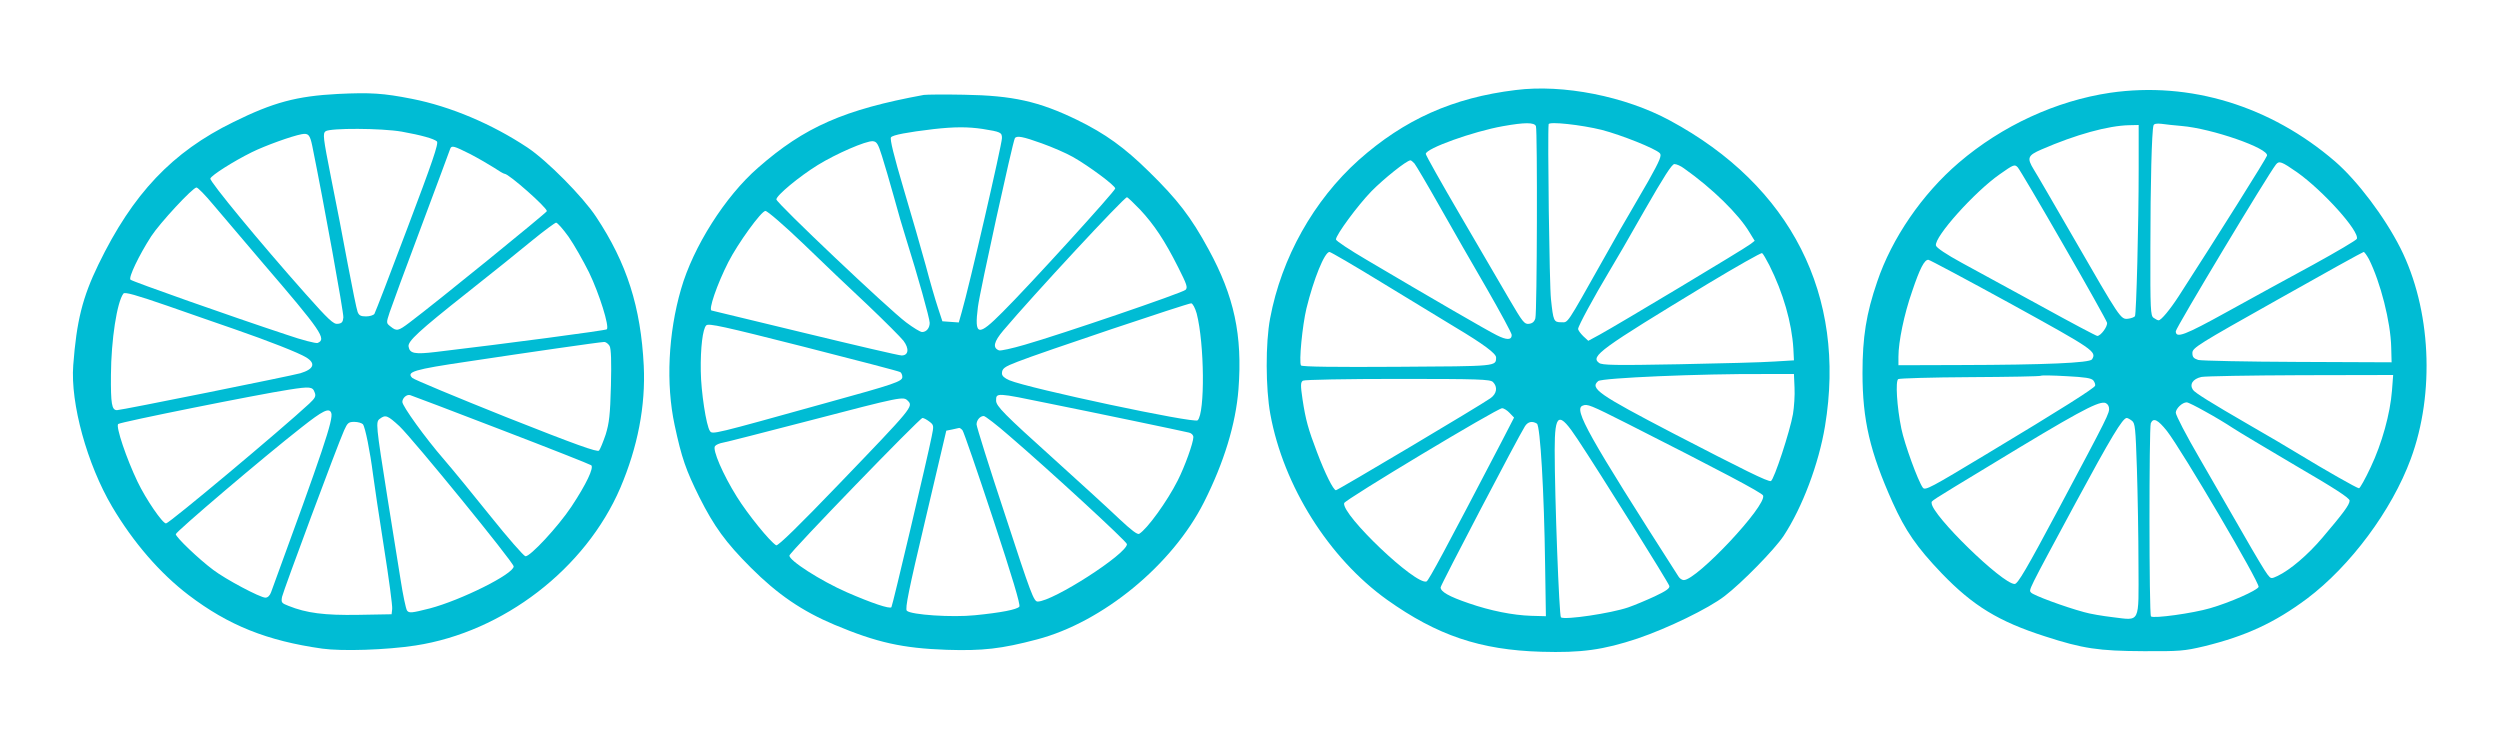
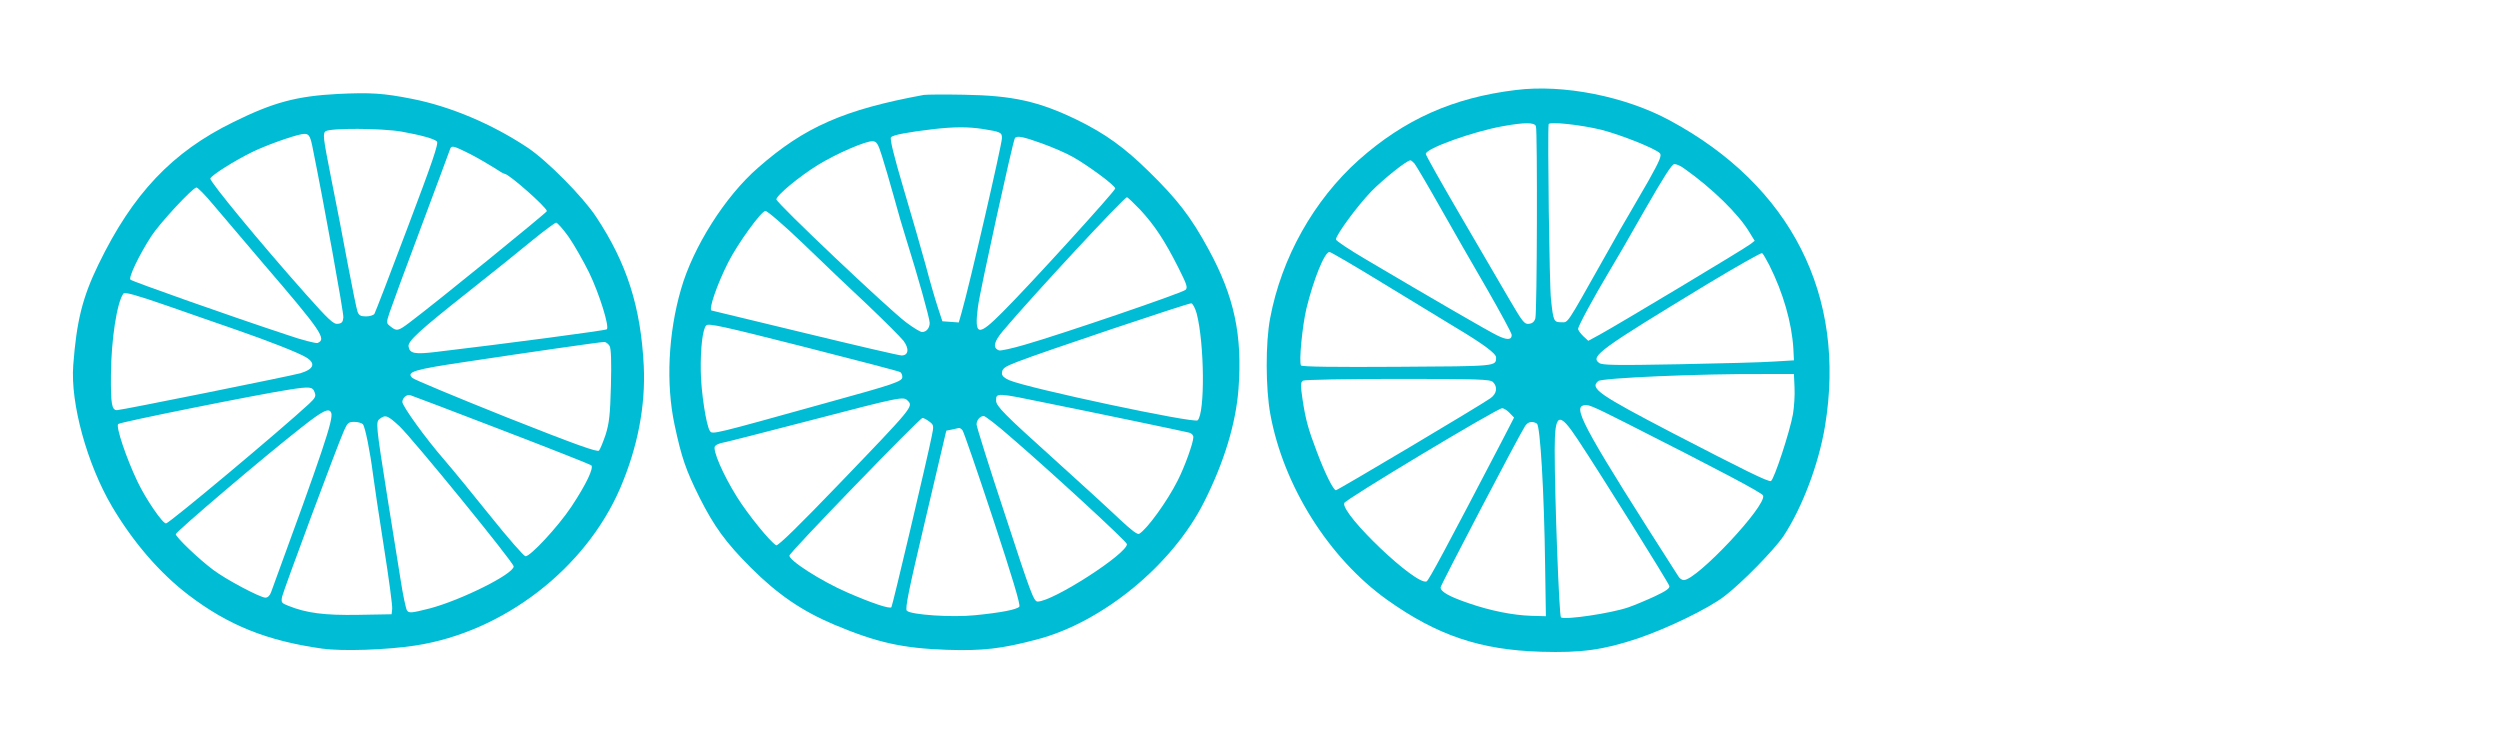
<svg xmlns="http://www.w3.org/2000/svg" version="1.0" width="1280pt" height="380pt" viewBox="0 0 1280 380" preserveAspectRatio="xMidYMid meet">
  <g transform="translate(0,380) scale(0.1,-0.1)" fill="#00bcd4" stroke="none">
    <path d="M7760 3339 c-321 -39 -570 -151 -803 -358 -231 -207 -396 -501 -454 -811 -24 -126 -23 -359 1 -490 67 -368 300 -738 598 -951 256 -182 476 -257 790 -266 203 -6 316 9 493 68 153 52 362 153 445 217 90 69 255 238 302 308 96 146 180 369 212 562 111 669 -174 1231 -794 1565 -229 124 -547 187 -790 156z m104 -185 c8 -22 6 -953 -3 -984 -5 -17 -15 -26 -33 -28 -23 -3 -32 9 -100 125 -41 70 -154 264 -251 430 -97 166 -177 308 -177 315 0 28 243 115 395 142 112 20 161 20 169 0z m337 -19 c100 -26 273 -95 297 -119 11 -11 2 -35 -58 -142 -40 -70 -83 -144 -95 -164 -12 -19 -74 -127 -137 -240 -192 -341 -178 -320 -214 -320 -39 0 -41 6 -53 118 -8 66 -18 846 -12 896 2 15 167 -3 272 -29z m-959 -172 c8 -10 66 -108 128 -218 62 -110 171 -300 242 -422 70 -122 128 -229 128 -238 0 -27 -26 -27 -77 -1 -47 23 -337 191 -665 385 -87 51 -158 98 -158 105 0 23 111 174 182 247 62 63 179 157 199 158 3 1 13 -7 21 -16z m1380 -25 c145 -102 281 -236 335 -327 l27 -44 -22 -17 c-24 -20 -678 -412 -771 -463 l-59 -32 -26 24 c-14 14 -26 30 -26 37 0 15 83 167 156 289 27 44 110 187 184 318 100 174 140 237 153 237 11 0 33 -10 49 -22z m-1545 -586 c142 -87 310 -189 373 -227 144 -86 210 -135 210 -155 -1 -46 10 -45 -506 -48 -315 -2 -489 0 -493 7 -11 18 7 204 28 292 37 151 93 289 118 289 6 0 128 -71 270 -158z m1982 90 c71 -141 115 -295 123 -427 l3 -60 -100 -6 c-55 -4 -275 -10 -490 -14 -325 -6 -393 -5 -408 7 -45 34 3 69 557 405 148 89 273 160 278 157 5 -3 21 -31 37 -62z m129 -627 c2 -38 -2 -99 -8 -135 -15 -87 -97 -337 -113 -343 -14 -5 -139 57 -502 245 -382 199 -426 230 -382 267 20 16 521 38 857 36 l145 0 3 -70z m-1544 29 c25 -25 20 -60 -13 -83 -50 -36 -782 -471 -791 -471 -13 0 -56 86 -97 195 -45 118 -58 165 -74 270 -11 74 -10 88 2 96 8 5 223 9 486 9 415 0 473 -2 487 -16z m692 -215 c468 -237 686 -352 691 -366 20 -51 -339 -433 -406 -433 -9 0 -21 8 -27 18 -465 726 -538 857 -491 875 24 10 37 5 233 -94z m-607 57 l23 -24 -64 -124 c-289 -554 -373 -710 -384 -715 -55 -21 -435 341 -422 401 3 17 784 486 809 486 8 0 26 -11 38 -24z m349 -136 c111 -167 464 -732 469 -750 3 -12 -15 -25 -74 -53 -43 -20 -105 -46 -137 -57 -88 -30 -322 -65 -344 -51 -9 6 -32 613 -32 857 0 191 21 201 118 54z m-209 81 c17 -11 37 -346 42 -726 l4 -260 -75 2 c-94 3 -209 26 -319 64 -103 35 -146 60 -145 82 2 15 397 770 432 825 15 23 37 28 61 13z" />
-     <path d="M10804 3325 c-276 -41 -553 -168 -775 -358 -187 -160 -343 -387 -418 -610 -56 -163 -75 -284 -75 -467 0 -241 38 -403 154 -662 66 -146 123 -229 252 -364 160 -166 291 -246 528 -322 194 -63 275 -75 505 -76 184 -1 209 1 310 25 213 52 362 121 527 244 222 167 434 452 531 715 125 338 104 768 -53 1080 -81 160 -220 344 -334 443 -331 285 -743 411 -1152 352z m366 -170 c155 -13 448 -115 437 -152 -4 -15 -249 -405 -451 -718 -46 -71 -91 -125 -104 -125 -5 0 -16 6 -26 13 -15 11 -17 41 -16 357 0 327 7 600 16 628 2 8 16 11 41 8 21 -3 67 -8 103 -11z m-220 -217 c0 -291 -12 -744 -19 -757 -4 -5 -19 -11 -36 -13 -37 -4 -40 1 -277 412 -100 173 -192 332 -205 352 -36 59 -32 72 40 103 175 76 341 122 450 124 l47 1 0 -222z m811 -20 c133 -94 321 -303 306 -341 -3 -7 -103 -66 -223 -132 -121 -65 -320 -175 -442 -242 -217 -120 -262 -137 -262 -99 0 17 471 801 513 854 16 20 29 15 108 -40z m-1196 -372 c120 -208 220 -387 223 -398 4 -19 -32 -68 -50 -68 -5 0 -134 68 -286 152 -152 83 -335 183 -407 222 -81 44 -131 78 -133 89 -9 44 198 275 327 365 71 50 76 52 92 35 9 -10 114 -188 234 -397z m1564 -73 c59 -118 111 -321 114 -451 l2 -77 -480 2 c-264 1 -493 6 -510 10 -24 8 -30 15 -30 36 0 26 29 44 435 272 239 135 438 245 442 245 4 0 16 -17 27 -37z m-1829 -231 c421 -232 436 -242 411 -282 -12 -18 -239 -28 -673 -29 l-318 -1 0 44 c0 76 29 217 70 334 40 119 63 162 83 162 6 0 199 -103 427 -228z m418 -390 c7 -9 11 -21 9 -27 -5 -13 -168 -117 -556 -350 -284 -171 -314 -188 -326 -172 -25 34 -94 224 -110 302 -23 112 -31 245 -16 254 6 4 172 9 369 10 196 1 359 4 361 7 3 3 62 2 131 -2 97 -5 128 -10 138 -22z m1529 -51 c-9 -119 -52 -273 -109 -393 -28 -60 -55 -108 -60 -108 -10 0 -175 94 -308 175 -47 29 -161 96 -255 150 -197 114 -277 164 -287 179 -19 28 -1 56 43 66 19 4 247 8 508 9 l474 1 -6 -79z m-1449 -88 c4 -27 -3 -40 -256 -515 -167 -313 -211 -388 -227 -388 -63 0 -425 353 -425 414 0 13 -22 -1 300 194 434 264 546 325 585 320 12 -2 21 -12 23 -25z m493 -20 c46 -25 109 -63 139 -83 30 -20 178 -108 327 -196 196 -114 273 -164 273 -177 0 -21 -32 -64 -140 -191 -74 -87 -164 -164 -229 -195 -32 -15 -34 -15 -51 7 -11 13 -66 105 -123 205 -58 100 -159 276 -226 392 -67 115 -121 219 -121 232 0 21 33 53 56 53 7 0 49 -21 95 -47z m-376 -47 c17 -12 19 -36 26 -247 4 -129 8 -350 8 -491 1 -306 11 -285 -132 -268 -51 6 -117 17 -147 26 -100 27 -259 86 -271 100 -12 15 -22 -5 228 459 181 335 241 435 262 435 4 0 16 -6 26 -14z m180 -53 c77 -99 476 -778 469 -798 -7 -18 -147 -80 -248 -109 -88 -26 -291 -54 -303 -42 -10 9 -10 966 -1 989 13 30 36 19 83 -40z" />
    <path d="M1730 3319 c-211 -11 -331 -43 -535 -144 -313 -153 -515 -366 -691 -729 -82 -169 -112 -290 -129 -516 -15 -195 71 -507 199 -724 109 -184 245 -341 392 -453 204 -155 401 -234 684 -274 101 -14 327 -7 477 16 450 69 871 393 1049 807 89 209 130 420 120 626 -15 299 -86 524 -244 762 -68 103 -251 288 -352 355 -181 120 -393 210 -591 249 -147 29 -212 33 -379 25z m327 -193 c100 -18 164 -36 180 -50 10 -9 -24 -108 -150 -441 -89 -237 -166 -436 -170 -442 -5 -7 -24 -13 -43 -13 -27 0 -36 5 -43 23 -5 12 -27 121 -50 242 -22 121 -61 321 -86 445 -41 208 -43 226 -28 238 24 17 286 16 390 -2z m-458 -74 c60 -296 161 -853 159 -877 -2 -24 -8 -31 -29 -33 -21 -3 -46 20 -166 155 -231 260 -491 575 -486 589 6 17 118 88 213 135 67 33 202 82 255 92 34 6 42 -3 54 -61z m809 -41 c42 -22 97 -54 122 -70 25 -17 49 -31 54 -31 21 0 216 -172 216 -191 0 -7 -563 -465 -704 -571 -57 -43 -65 -45 -96 -20 -23 18 -23 18 -5 73 10 30 82 227 162 439 79 212 146 391 148 398 7 19 19 15 103 -27z m-1317 -258 c41 -49 155 -183 255 -300 299 -348 328 -390 280 -409 -9 -3 -80 15 -158 42 -285 94 -791 273 -800 282 -11 11 43 124 106 222 45 69 213 250 232 250 7 0 45 -39 85 -87z m1820 -165 c28 -40 75 -123 105 -183 53 -110 105 -277 91 -291 -6 -6 -512 -73 -875 -116 -109 -13 -134 -8 -140 27 -6 27 53 81 298 275 124 98 275 219 335 269 61 50 116 90 122 91 7 0 36 -33 64 -72z m-1711 -473 c176 -61 329 -121 368 -145 50 -31 39 -60 -30 -81 -45 -13 -917 -189 -939 -189 -27 0 -32 32 -31 180 1 180 31 374 64 417 7 9 64 -7 226 -63 119 -42 273 -95 342 -119z m1921 -86 c8 -15 10 -78 7 -203 -4 -152 -9 -192 -27 -251 -13 -38 -28 -75 -34 -82 -9 -9 -116 29 -477 172 -255 102 -471 192 -479 200 -32 31 6 43 284 84 311 47 672 99 697 100 10 1 22 -9 29 -20z m-1510 -238 c8 -19 3 -29 -28 -58 -141 -131 -717 -613 -733 -613 -18 0 -103 124 -146 214 -57 119 -112 282 -99 295 10 10 718 152 875 176 108 17 121 15 131 -14z m954 -191 c248 -95 455 -177 462 -182 15 -12 -25 -97 -102 -213 -68 -102 -212 -257 -235 -253 -9 2 -89 93 -177 203 -88 110 -197 243 -242 295 -93 107 -211 271 -211 292 0 20 22 40 40 35 8 -2 218 -82 465 -177z m-869 86 c12 -32 -42 -192 -308 -918 -6 -17 -17 -28 -29 -28 -27 0 -204 94 -267 142 -74 55 -192 168 -192 183 0 12 452 397 644 547 109 86 141 102 152 74z m349 -68 c72 -69 585 -698 585 -718 0 -39 -270 -173 -429 -215 -95 -24 -106 -25 -117 -11 -6 9 -21 80 -33 158 -13 79 -43 267 -67 418 -60 380 -61 390 -39 406 29 22 40 17 100 -38z m-187 10 c12 -15 37 -140 52 -258 6 -47 31 -215 56 -373 25 -158 44 -300 42 -315 l-3 -27 -170 -3 c-174 -3 -266 9 -358 46 -36 14 -38 17 -33 46 7 32 283 775 318 853 17 38 23 43 52 43 19 0 38 -6 44 -12z" />
    <path d="M4730 3314 c-408 -75 -611 -164 -849 -373 -168 -146 -332 -405 -394 -621 -66 -227 -78 -486 -33 -696 36 -169 58 -231 127 -370 75 -149 134 -231 263 -360 138 -138 263 -223 429 -293 217 -91 348 -120 573 -128 186 -6 281 5 463 53 336 88 693 381 855 702 103 204 163 401 177 579 21 277 -22 476 -153 716 -90 166 -159 255 -305 398 -126 124 -223 194 -368 265 -196 95 -329 125 -580 129 -99 2 -191 1 -205 -1z m300 -174 c94 -15 100 -18 100 -47 0 -32 -168 -761 -206 -891 l-15 -53 -42 3 -42 3 -23 70 c-13 39 -41 135 -62 215 -22 80 -73 258 -114 395 -49 166 -71 254 -64 262 9 12 83 26 218 42 107 12 175 12 250 1z m304 -74 c53 -19 125 -50 160 -70 81 -46 216 -146 216 -161 0 -13 -443 -500 -576 -632 -127 -128 -146 -124 -127 26 10 80 178 844 189 863 9 15 41 9 138 -26z m-818 -66 c13 -41 40 -133 60 -205 19 -71 48 -170 64 -220 58 -184 120 -405 120 -428 0 -27 -17 -47 -39 -47 -9 0 -45 22 -81 49 -91 68 -665 612 -665 630 0 20 115 116 212 176 92 57 248 125 282 122 20 -2 27 -13 47 -77z m1321 -273 c73 -78 127 -160 195 -295 45 -89 50 -104 38 -116 -17 -16 -638 -228 -823 -281 -65 -19 -124 -32 -132 -29 -34 13 -27 44 22 102 153 181 618 682 633 682 4 0 34 -29 67 -63z m-1725 -174 c96 -93 245 -235 332 -316 86 -82 168 -164 182 -182 30 -40 26 -75 -10 -75 -13 0 -236 52 -496 115 -260 63 -474 115 -476 115 -19 0 27 134 85 248 49 96 169 262 190 262 10 0 96 -74 193 -167z m2015 -358 c40 -155 43 -509 5 -547 -17 -17 -864 163 -964 205 -25 11 -38 22 -38 35 0 25 12 34 80 60 113 45 876 301 889 299 8 -1 20 -24 28 -52z m-1518 -300 c6 -3 11 -15 11 -25 0 -23 -38 -36 -390 -133 -582 -162 -582 -162 -595 -144 -19 26 -46 203 -47 307 -2 119 10 217 28 234 11 12 88 -5 498 -109 267 -68 490 -126 495 -130z m758 -160 c234 -47 684 -141 721 -150 13 -3 22 -13 22 -23 0 -29 -44 -151 -80 -222 -54 -107 -156 -248 -197 -273 -9 -6 -40 18 -101 75 -48 46 -198 183 -333 305 -259 233 -299 274 -299 302 0 41 0 41 267 -14z m-719 13 c29 -29 26 -33 -354 -428 -199 -207 -311 -317 -320 -312 -31 18 -145 158 -201 248 -72 115 -127 243 -112 260 5 7 24 15 42 18 18 3 212 53 432 110 487 127 490 127 513 104z m519 -179 c203 -174 603 -542 603 -555 0 -50 -378 -293 -457 -294 -20 0 -34 37 -167 444 -81 244 -146 452 -146 463 0 22 18 43 37 43 7 0 66 -45 130 -101z m-408 72 c22 -17 23 -20 11 -77 -20 -102 -201 -869 -206 -873 -9 -10 -103 22 -227 76 -135 59 -300 165 -295 189 4 19 667 704 681 704 7 0 23 -9 36 -19z m169 -44 c6 -7 76 -210 156 -452 98 -297 142 -443 135 -451 -12 -15 -95 -31 -227 -44 -117 -12 -328 2 -349 23 -10 10 10 108 95 467 l107 455 30 6 c17 4 33 7 36 8 4 0 11 -5 17 -12z" />
  </g>
</svg>